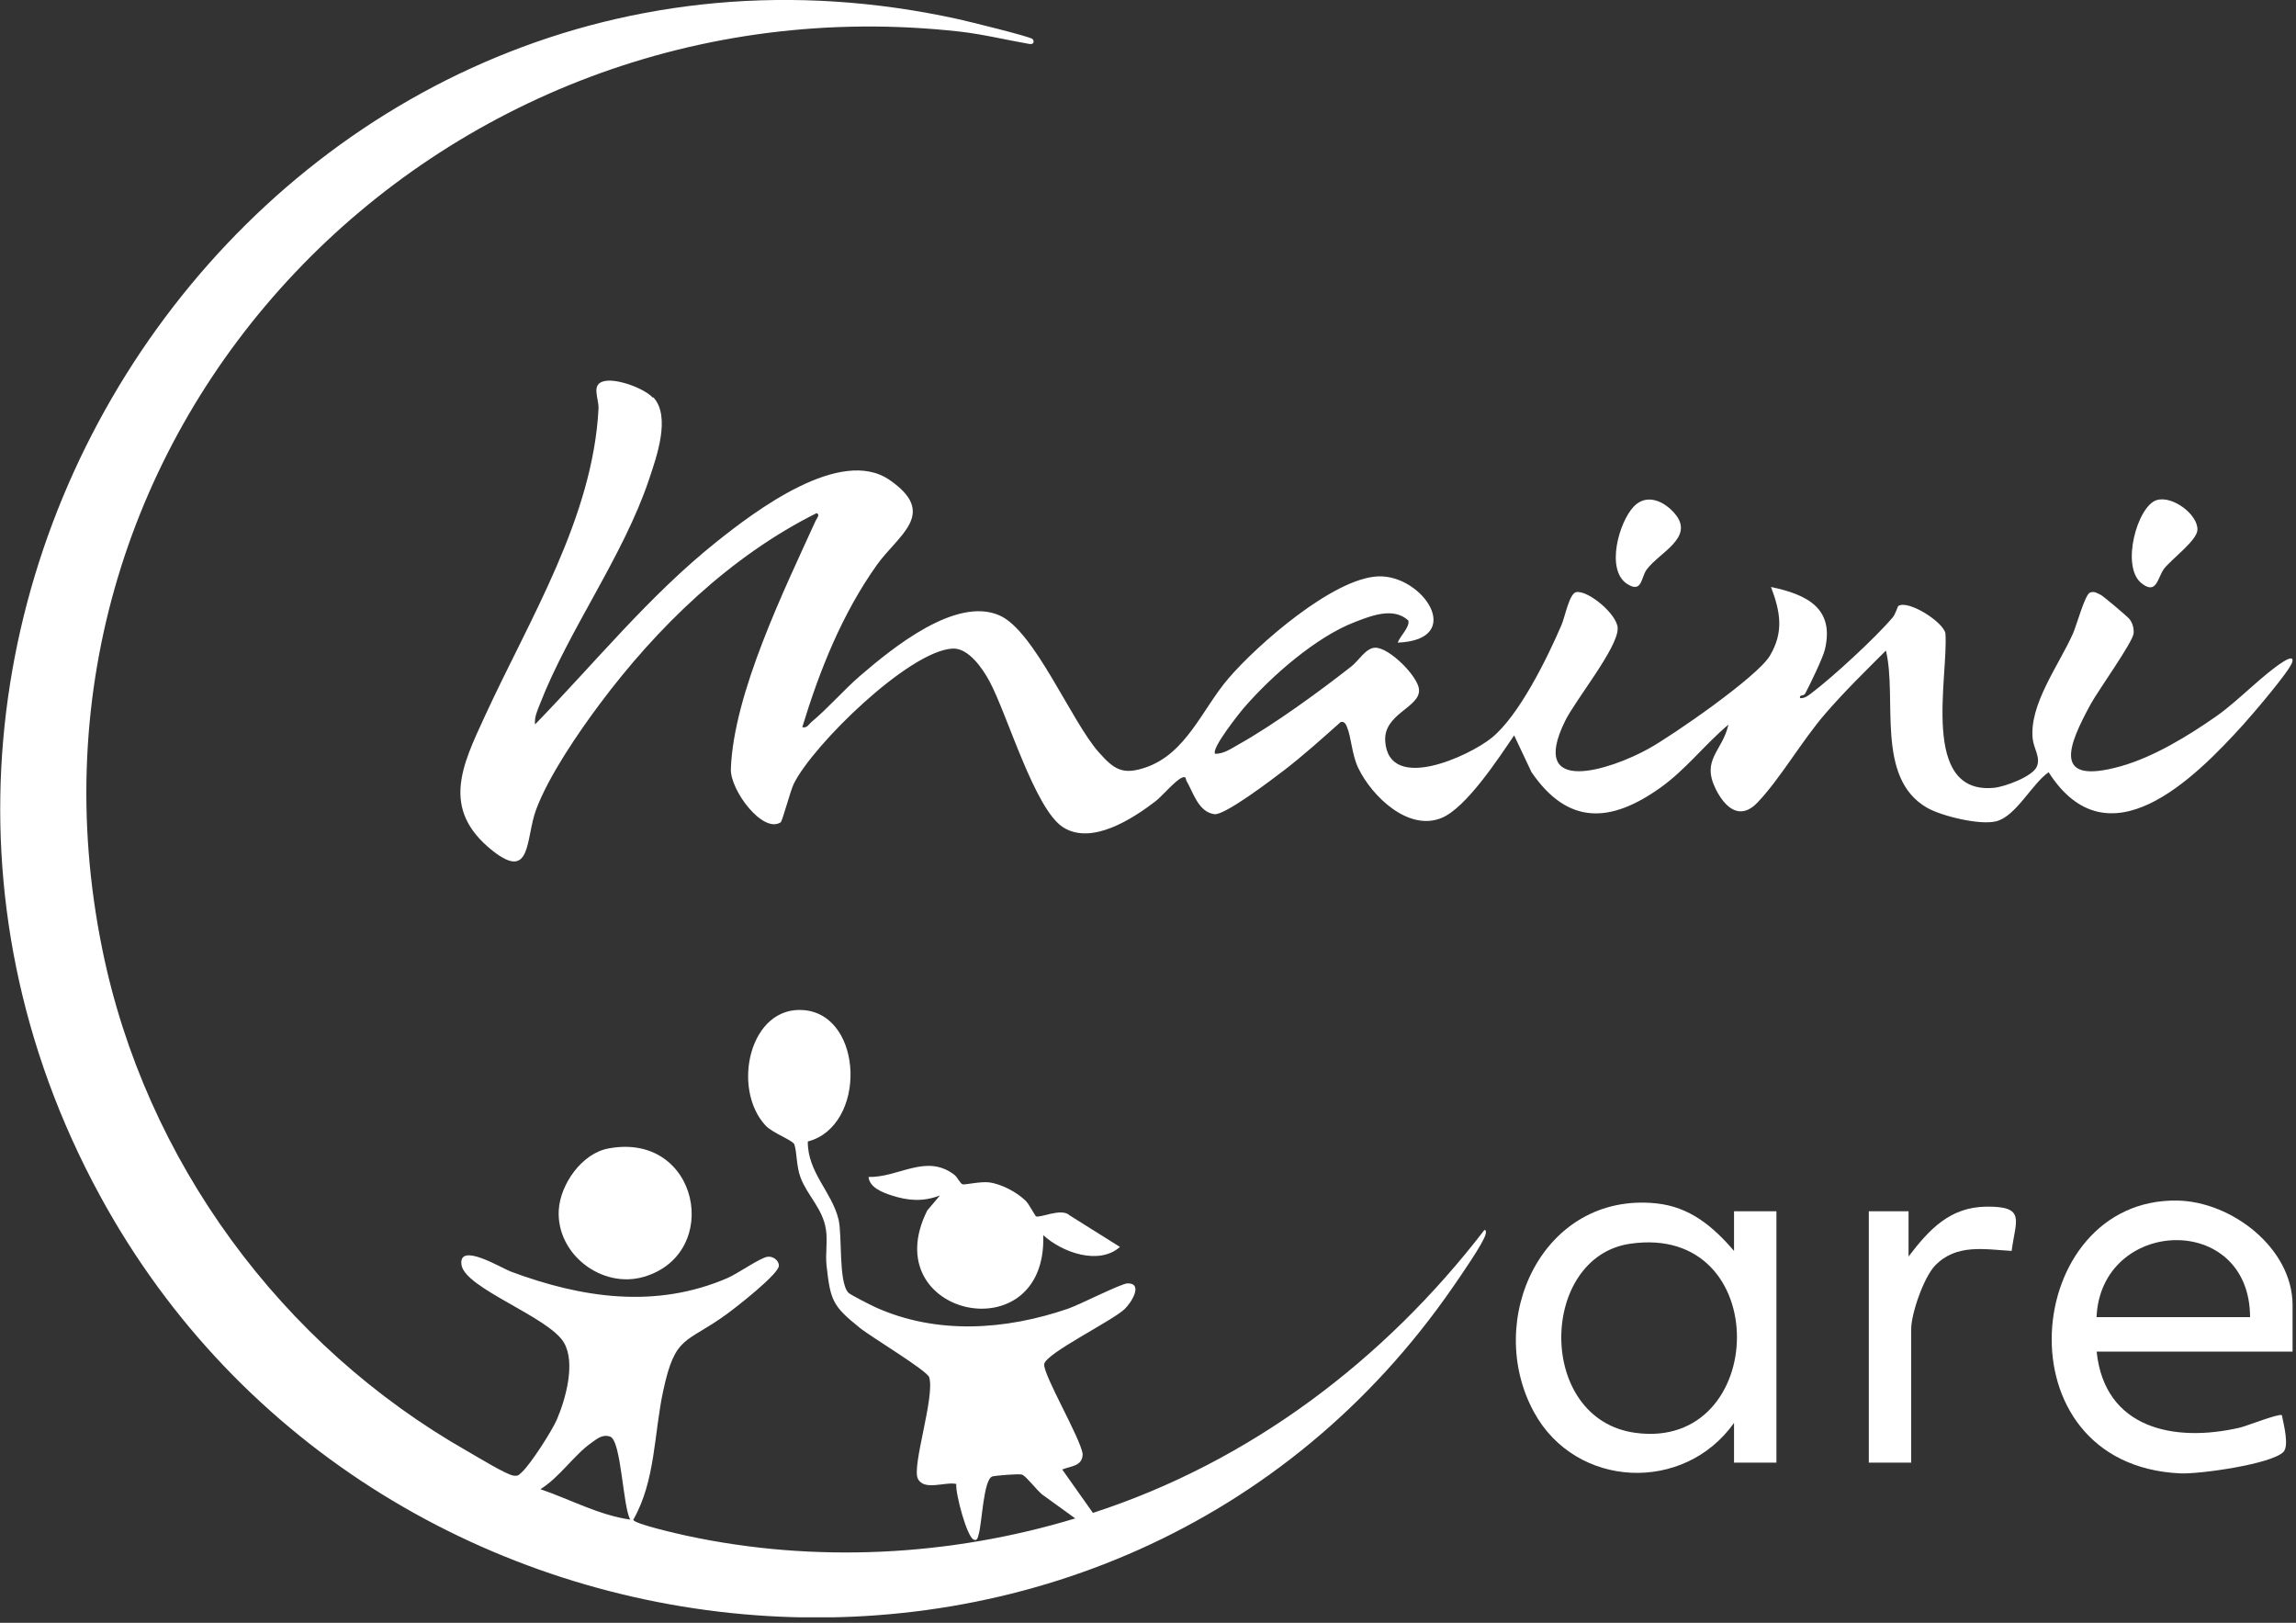
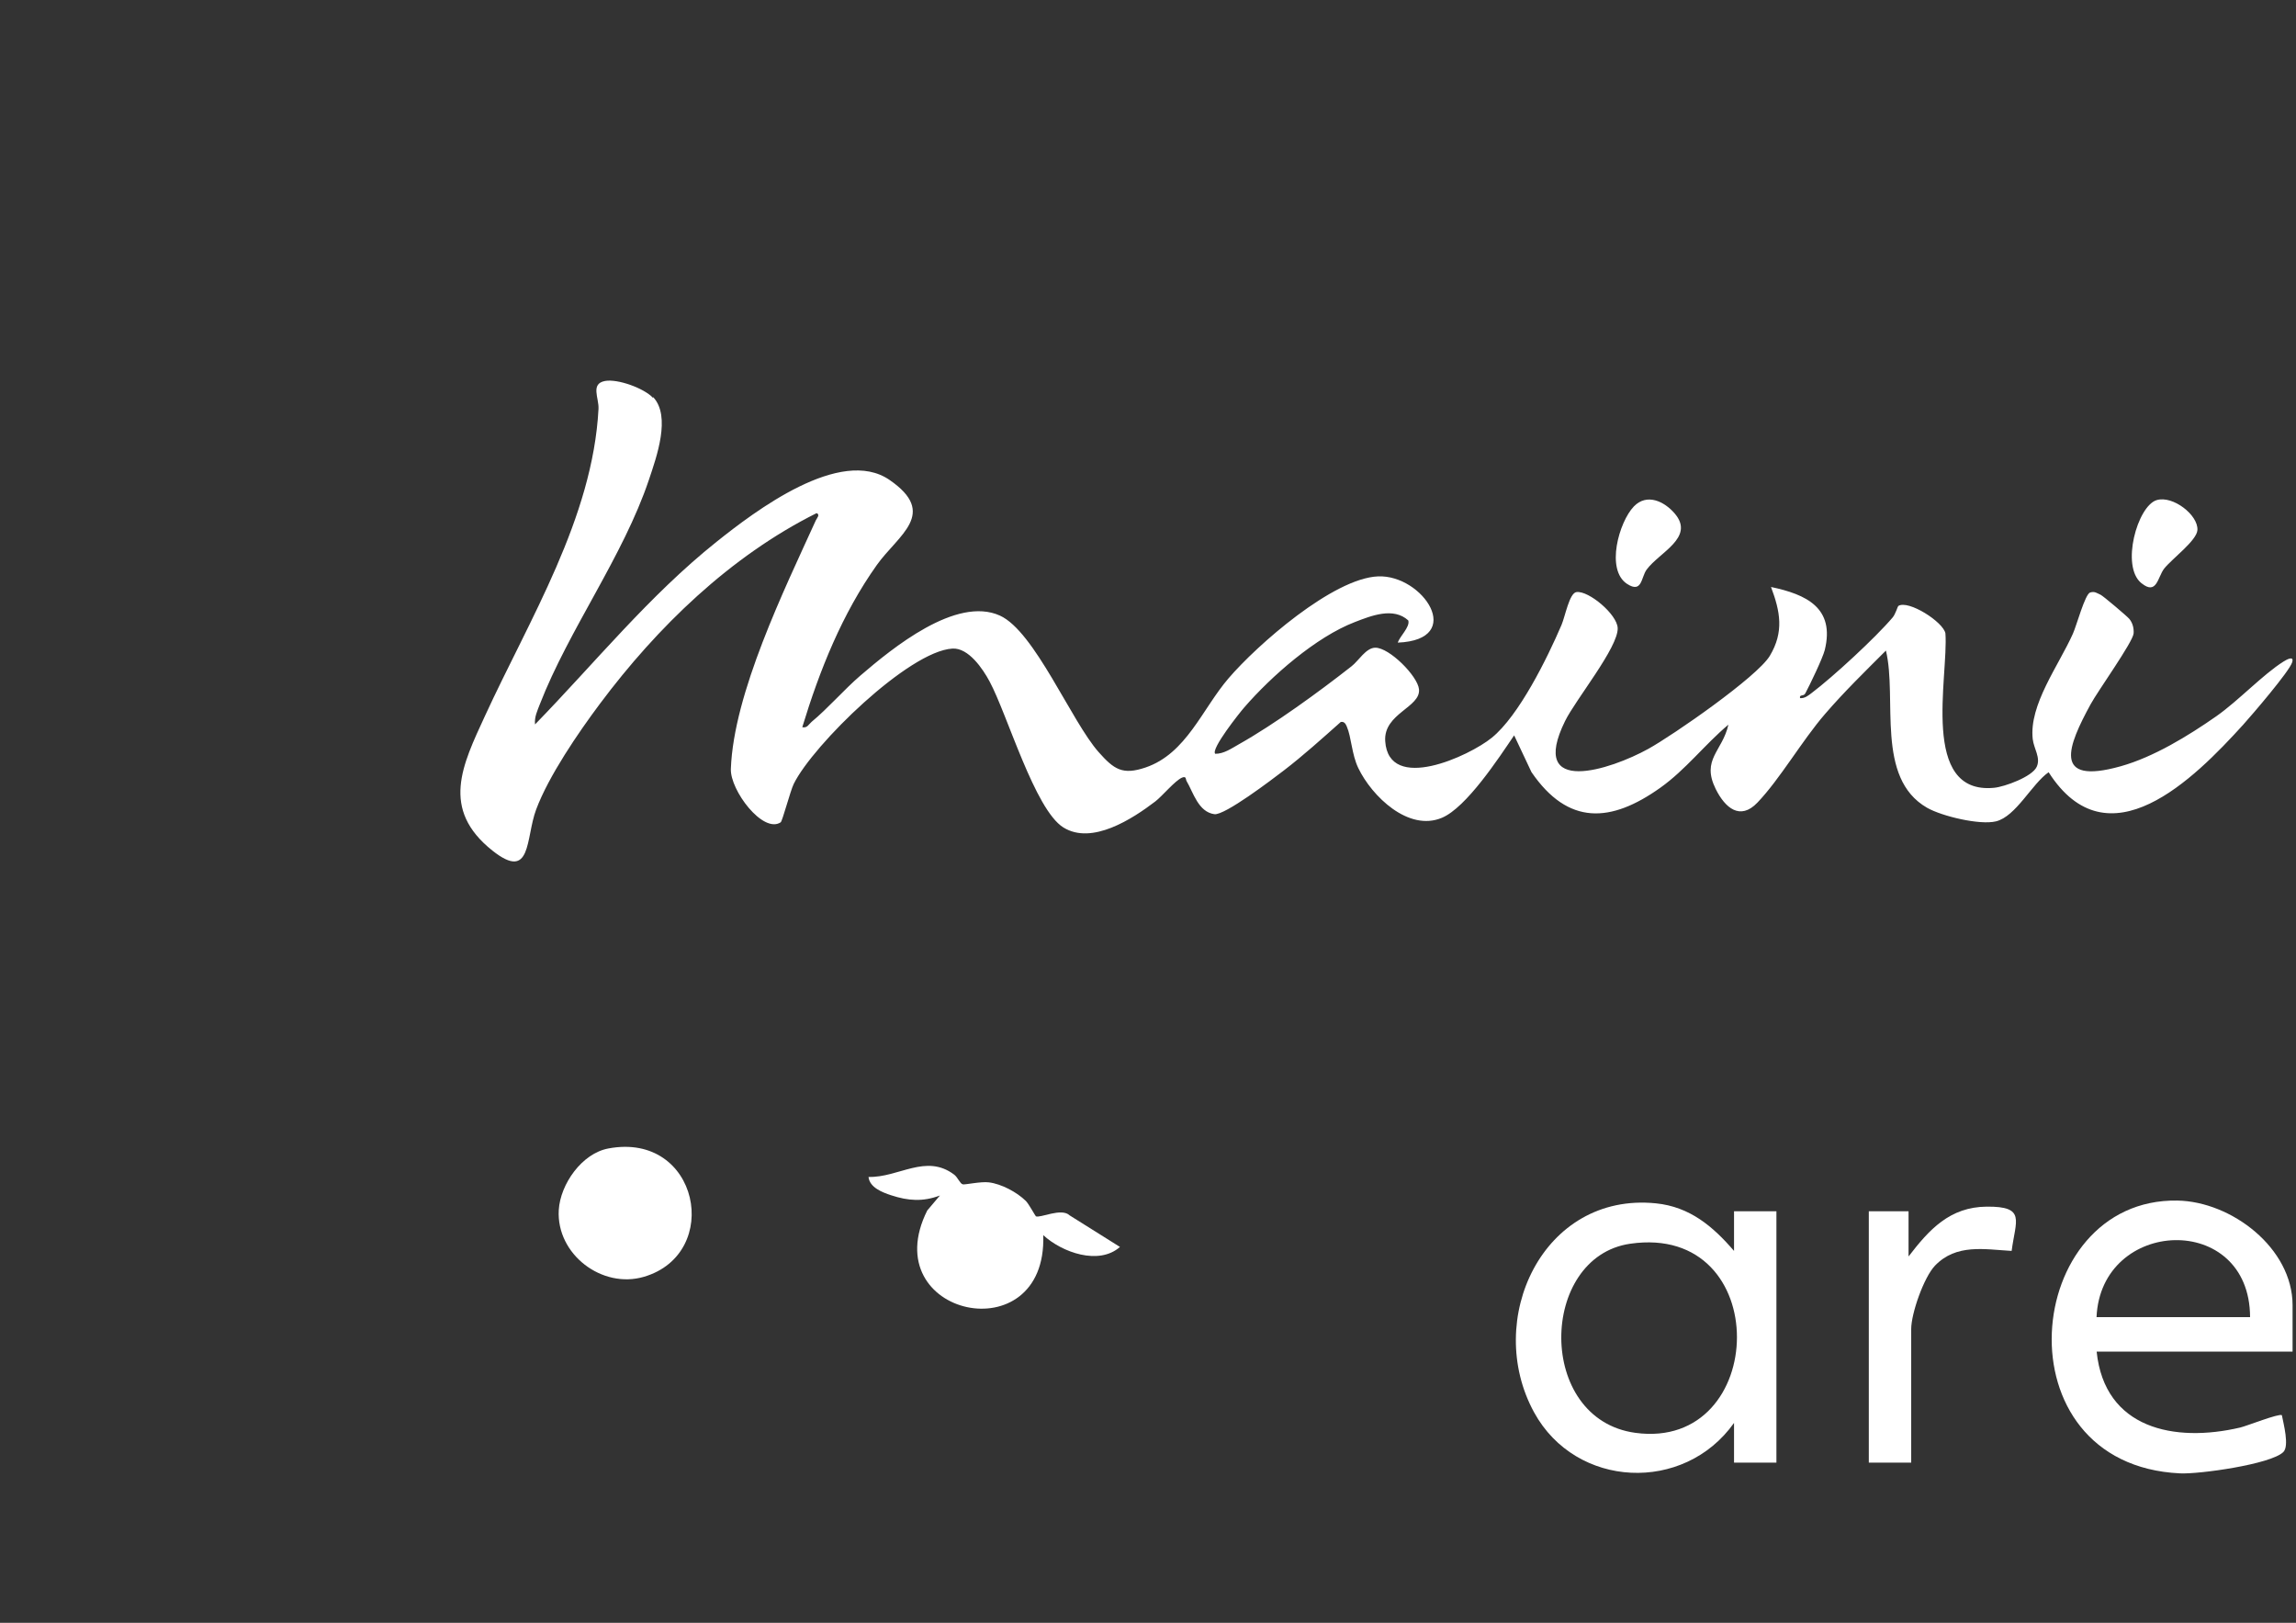
<svg xmlns="http://www.w3.org/2000/svg" width="208" height="147" viewBox="0 0 208 147" fill="none">
  <rect x="0" y="0" width="208" height="147" fill="#333333" stroke="none" />
  <g clip-path="url(#clip0_20_17)">
-     <path d="M93.55 3.55C93.68 3.68 93.72 4.06 93.25 3.98C91.15 3.62 89.06 3.1 86.93 2.86C39.57 -2.42 -0.37 38.67 9.27 86C13.16 105.12 25.49 121.9 42.41 131.49C43.2 131.94 45.84 133.56 46.5 133.66C46.95 133.73 47 133.6 47.29 133.34C48.08 132.61 49.99 129.64 50.45 128.58C51.25 126.71 52.16 123.45 51.09 121.62C49.72 119.28 42.13 116.71 41.81 114.58C41.49 112.45 45.42 114.86 46.27 115.18C52.7 117.58 59.41 118.58 65.92 115.76C66.84 115.36 68.85 113.94 69.53 113.84C70.01 113.77 70.56 114.15 70.56 114.65C70.56 115.4 66.66 118.44 65.83 119.04C62.13 121.74 61.18 120.86 60.08 125.99C59.24 129.87 59.39 134.13 57.37 137.66C57.4 138.03 61.48 138.95 62.16 139.1C73.78 141.61 86.06 140.98 97.41 137.54L94.42 135.38C93.92 134.98 93 133.76 92.61 133.58C92.37 133.47 90.16 133.66 89.9 133.74C89.09 134 88.97 137.96 88.66 138.98C88.59 139.2 88.56 139.64 88.19 139.45C87.58 139.15 86.55 135.3 86.63 134.42C85.63 134.19 83.71 135.08 83.15 133.94C82.59 132.8 84.71 126.52 84.18 124.76C84 124.15 78.89 121.09 77.88 120.27C75.46 118.31 75.23 117.86 74.88 114.64C74.76 113.57 74.99 112.44 74.82 111.35C74.53 109.48 73.14 108.29 72.53 106.68C72.13 105.62 72.21 104.4 71.96 103.66C71.83 103.29 69.98 102.63 69.35 101.95C66.23 98.57 67.92 91.06 72.84 91.5C78.25 91.98 78.54 101.99 73.18 103.4C73.16 106.2 75.35 107.95 75.96 110.44C76.32 111.9 75.94 116.13 76.86 117.1C77.03 117.28 78.89 118.22 79.28 118.4C84.84 120.92 91.1 120.49 96.77 118.54C97.81 118.18 101.59 116.25 102.15 116.25C103.61 116.24 102.47 118.04 101.86 118.6C100.7 119.68 94.79 122.57 94.6 123.55C94.43 124.42 97.9 130.28 98.08 131.71C98.07 132.83 97 132.79 96.23 133.11L99.01 137.04C113.23 132.43 125.43 123.19 134.47 111.42C134.65 111.39 134.62 111.65 134.59 111.78C134.43 112.55 132.26 115.66 131.66 116.53C101.3 160.57 34.26 154.64 9.06 108.31C-20.34 54.3 26.27 -11.6 86.84 1.74C87.68 1.93 93.3 3.3 93.55 3.54V3.55ZM48.95 134.89C51.65 135.81 54.24 137.24 57.1 137.65C56.42 136.51 56.29 130.46 55.27 130.13C54.55 129.89 54.07 130.35 53.54 130.72C52.04 131.77 50.65 133.86 48.96 134.89H48.95Z" fill="white" />
    <path d="M59.18 35.98C60.8 37.72 59.48 41.39 58.79 43.45C56.47 50.37 51.53 57.04 48.91 63.78C48.68 64.38 48.4 64.95 48.47 65.62C53.87 60.07 58.8 53.96 64.9 49.09C68.4 46.29 76.14 40.42 80.58 43.47C85.02 46.52 81.38 48.45 79.44 51.17C76.3 55.58 74.25 60.71 72.68 65.87C73.13 65.97 73.25 65.62 73.52 65.39C75 64.17 76.47 62.46 77.95 61.19C80.84 58.71 86.62 53.97 90.58 55.76C93.73 57.18 97.05 65.34 99.54 68.14C100.92 69.69 101.69 70.23 103.78 69.52C107.48 68.26 108.91 64.22 111.29 61.45C113.9 58.4 120.77 52.38 124.84 52.21C128.91 52.04 132.84 57.95 126.63 58.21C126.8 57.64 127.76 56.79 127.58 56.2C126.23 54.97 124.23 55.77 122.73 56.35C119.22 57.7 115.18 61.24 112.72 64.08C112.31 64.55 109.67 67.86 110.09 68.28C110.87 68.29 111.57 67.79 112.23 67.42C115.45 65.61 119.5 62.66 122.43 60.36C123.1 59.84 123.74 58.68 124.59 58.67C125.87 58.66 128.43 61.24 128.55 62.43C128.72 64.08 125.32 64.62 125.49 67.14C125.81 71.86 133.1 68.49 135.14 66.83C137.61 64.83 140.18 59.6 141.46 56.61C141.79 55.85 142.17 53.71 142.82 53.63C143.93 53.49 146.5 55.65 146.55 56.89C146.62 58.63 142.73 63.38 141.78 65.32C138.41 72.18 145.9 69.73 149.33 67.83C151.57 66.59 159.18 61.32 160.33 59.41C161.63 57.24 161.28 55.4 160.44 53.17C163.62 53.84 166.25 55.05 165.31 58.88C165.13 59.6 163.95 62.06 163.54 62.82C163.39 63.1 162.99 62.87 163.07 63.24C163.51 63.27 163.82 63 164.14 62.76C166.07 61.3 169.9 57.77 171.46 55.93C171.71 55.64 171.92 54.92 171.97 54.89C172.88 54.31 176.05 56.34 176.24 57.37C176.53 61.29 173.91 72.01 180.65 71.36C181.6 71.27 184.1 70.36 184.51 69.46C184.89 68.63 184.25 67.82 184.15 66.95C183.8 63.84 186.51 60.27 187.79 57.4C188.12 56.67 188.89 53.81 189.35 53.67C189.77 53.54 189.96 53.73 190.29 53.87C190.52 53.97 192.71 55.83 192.9 56.06C193.2 56.43 193.32 56.89 193.29 57.37C193.24 58.14 190.04 62.6 189.39 63.8C187.37 67.51 185.82 71.18 192.12 69.41C195.11 68.57 198.23 66.66 200.78 64.88C202.79 63.47 205 61.1 206.86 59.93C207.13 59.76 207.86 59.34 207.65 60C207.39 60.83 204.02 64.75 203.22 65.64C198.74 70.58 190.96 78.35 185.59 69.95C184.08 70.99 182.63 73.96 180.82 74.4C179.35 74.76 175.91 73.93 174.58 73.17C169.87 70.47 171.9 63.26 170.85 58.93C168.98 60.8 167.06 62.67 165.33 64.68C163.24 67.1 161.25 70.57 159.21 72.7C157.64 74.35 156.28 73.18 155.43 71.47C154.1 68.78 156.04 68.06 156.58 65.64C154.44 67.44 152.71 69.72 150.42 71.35C145.94 74.54 142.07 74.8 138.74 69.94L137.17 66.61C135.79 68.64 132.85 73.15 130.62 74.08C127.6 75.35 124.28 72.13 123.05 69.57C122.45 68.32 122.43 66.78 122.01 65.81C121.91 65.57 121.77 65.33 121.46 65.4C119.77 66.9 118.07 68.44 116.28 69.81C115.27 70.58 110.95 73.88 110.01 73.75C108.55 73.54 108.11 71.79 107.49 70.74C107.41 70.6 107.49 70.27 107.08 70.44C106.45 70.71 105.29 72.11 104.67 72.59C102.6 74.17 98.92 76.57 96.33 74.95C93.74 73.33 91.27 64.75 89.65 61.73C89.04 60.59 87.74 58.66 86.28 58.75C82.33 58.98 73.65 67.47 71.91 71C71.6 71.62 70.88 74.39 70.72 74.49C69.11 75.53 66.14 71.58 66.21 69.65C66.46 62.79 71.06 53.4 73.91 47.13C74 46.94 74.32 46.62 73.98 46.48C66.15 50.39 59.55 56.79 54.34 63.76C52.38 66.38 49.7 70.3 48.57 73.33C47.6 75.92 48.19 79.89 44.61 77.05C39.89 73.3 41.88 69.31 43.93 64.86C47.96 56.09 53.7 46.93 54.22 37.03C54.27 36.06 53.47 34.76 54.81 34.51C55.96 34.3 58.35 35.17 59.15 36.03L59.18 35.98Z" fill="white" />
    <path d="M157.09 113.32V109.72H160.93V132.49H157.09V128.89C152.56 135.28 142.77 134.85 138.98 127.94C134.39 119.56 139.76 107.97 150.01 109C153.08 109.31 155.17 111.08 157.09 113.31V113.32ZM147.68 112.66C139.42 113.86 139.14 128.57 148.16 129.79C160.25 131.43 160.75 110.76 147.68 112.66Z" fill="white" />
    <path d="M207.68 122.43H189.94C190.66 129.43 197 130.7 202.94 129.31C203.57 129.16 206.46 128.01 206.72 128.19C206.87 128.97 207.41 130.98 206.85 131.53C205.72 132.64 199.19 133.55 197.49 133.46C180.93 132.67 183.17 108.52 197.25 108.75C202.15 108.83 207.69 113.05 207.69 118.23V122.42L207.68 122.43ZM203.84 119.31C203.81 109.73 190.33 110.29 189.93 119.31H203.84Z" fill="white" />
    <path d="M93.83 110.17C94.19 110.38 96.16 109.37 96.9 110.09L101.46 112.95C99.55 114.64 96.21 113.45 94.51 111.88C94.88 122.65 79.21 119.24 84 109.65L85.15 108.29C83.61 108.87 82.29 108.78 80.73 108.27C79.94 108.01 78.78 107.57 78.68 106.61C81.42 106.68 83.88 104.47 86.44 106.4C86.76 106.64 86.97 107.22 87.22 107.28C87.43 107.33 88.83 107.01 89.58 107.1C90.72 107.24 92.11 107.98 92.93 108.78C93.21 109.06 93.77 110.12 93.84 110.16L93.83 110.17Z" fill="white" />
    <path d="M172.91 113.8C174.77 111.38 176.63 109.33 179.98 109.3C183.56 109.27 182.6 110.53 182.24 113.31C179.77 113.17 177.23 112.64 175.3 114.64C174.29 115.69 173.14 118.97 173.14 120.39V132.49H169.3V109.72H172.9V113.79L172.91 113.8Z" fill="white" />
    <path d="M55.12 104.03C63.33 102.49 65.48 113.54 58.35 115.65C54.55 116.78 50.39 113.62 50.62 109.61C50.76 107.26 52.72 104.47 55.12 104.03Z" fill="white" />
    <path d="M195.38 45.3C196.84 44.86 199.15 46.65 199.07 48.01C199.02 48.96 196.77 50.61 196.06 51.5C195.46 52.27 195.4 53.96 193.99 52.82C192.11 51.3 193.63 45.83 195.38 45.3Z" fill="white" />
    <path d="M151.73 46.53C153.56 48.7 150.33 50.02 149.17 51.6C148.66 52.3 148.77 53.78 147.4 52.89C145.44 51.61 146.67 47.28 148.01 45.88C149.19 44.65 150.78 45.41 151.73 46.53Z" fill="white" />
  </g>
  <defs>
    <clipPath id="clip0_20_17">
      <rect width="207.71" height="146.5" fill="white" />
    </clipPath>
  </defs>
</svg>